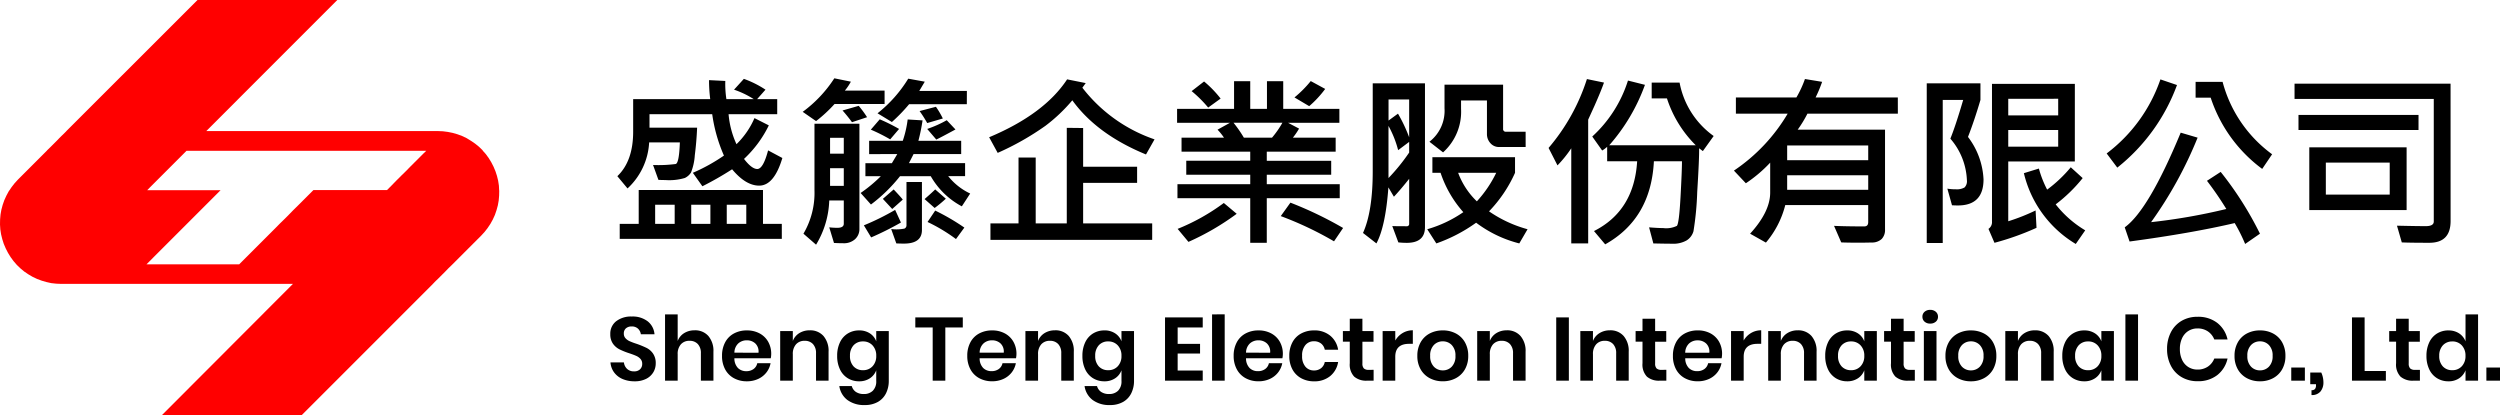
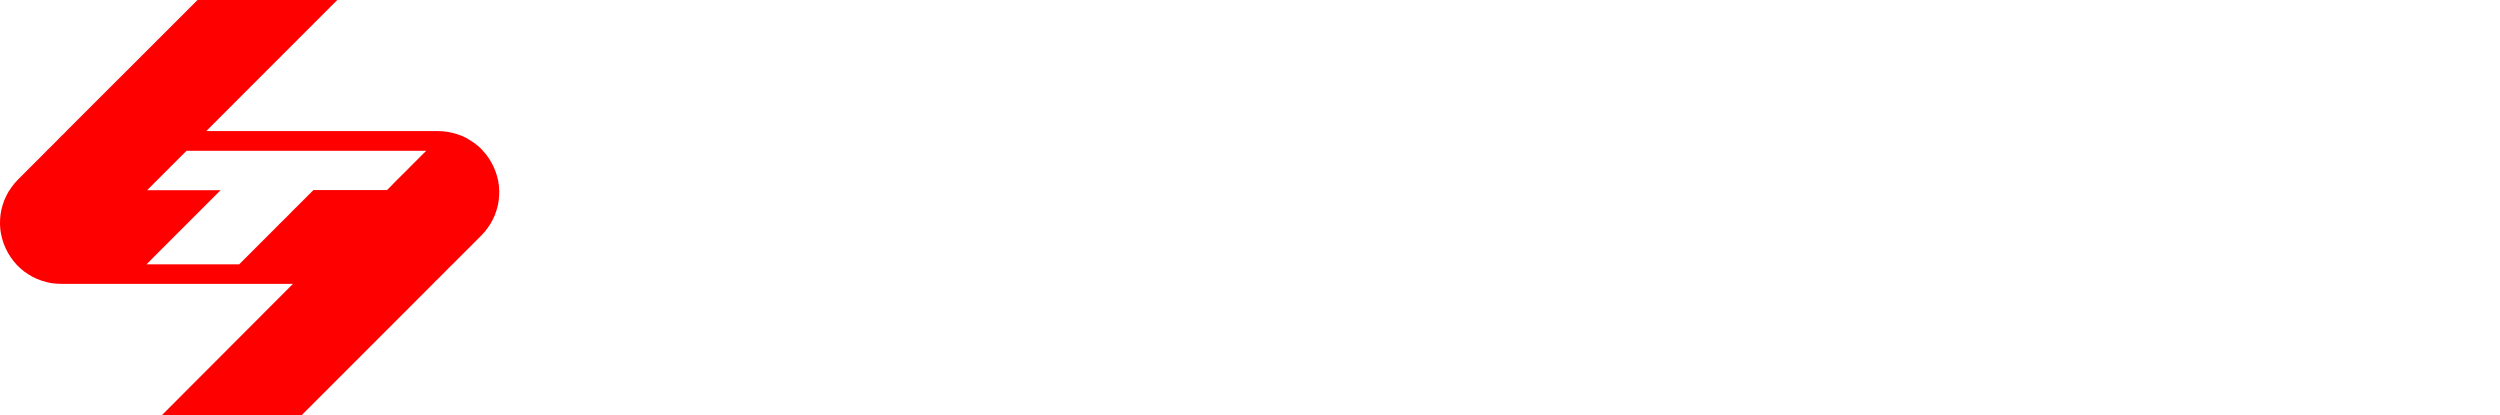
<svg xmlns="http://www.w3.org/2000/svg" width="362.716" height="60.231" viewBox="0 0 362.716 60.231">
  <g id="组_156" data-name="组 156" transform="translate(-223 307.622)">
    <path id="路径_519" data-name="路径 519" d="M21.784,27.156l.564-.564.532-.532,4.181-4.181H61.844l-.47.454-.579.579-.611.611-.642.642-.658.673-.689.673-.7.7-.7.72-.642.642H45.478l-.078.078-.72.72-.72.72-.7.7-.7.689-.673.689-.658.658-.642.626-.6.611-.564.564-.532.532L34.7,38.353H21.251l.47-.47L22.3,37.3l.611-.611.642-.642.658-.658L24.9,34.7l.7-.7.7-.7.72-.72.72-.72.72-.72.7-.7.7-.7.673-.673.658-.658.642-.642.172-.172H21.361ZM28.659,0,9.631,19.012l-.016.031-.094.094-.141.141-.2.2-.266.251-.313.313-.36.376-.407.407-.454.454-.517.5-.078.094L2.6,26.059l-.485.532-.438.564-.282.423-.125.172-.345.642-.3.658-.235.673-.188.7-.125.7-.063.72L0,32.574l.047.72.11.7.172.7.219.689.282.658.329.642.376.611.423.579.407.47.063.078.517.5.564.47.6.407.611.36.658.313.673.251.689.2.7.157.72.078.72.031H42.5L23.491,60.231H43.771L62.8,41.2l.016-.031.094-.078.141-.157.2-.2.266-.251.313-.313.36-.36L64.6,39.4l.454-.47.517-.5.078-.078,4.181-4.181.485-.532.438-.564.407-.611.345-.626.3-.658.235-.689.188-.689.125-.7.063-.72.016-.72-.016-.078-.031-.642-.11-.72-.172-.7-.219-.673-.282-.673-.329-.642-.376-.611-.423-.579-.407-.454L70,21.784l-.517-.5-.564-.454-.6-.407-.611-.376-.658-.313-.673-.251-.689-.2-.7-.141-.72-.094-.72-.031H29.927L48.939,0Z" transform="translate(223 -307.622)" fill="red" />
-     <path id="路径_521" data-name="路径 521" d="M7.137-2.509a2.489,2.489,0,0,1-.351,1.294,2.521,2.521,0,0,1-1.04.949A3.606,3.606,0,0,1,4.069.091,4.352,4.352,0,0,1,2.327-.241,2.945,2.945,0,0,1,1.1-1.2,2.756,2.756,0,0,1,.572-2.652h1.95a1.49,1.49,0,0,0,.448.93,1.407,1.407,0,0,0,1.021.371,1.188,1.188,0,0,0,.878-.306,1.065,1.065,0,0,0,.306-.786,1.03,1.03,0,0,0-.247-.709A1.8,1.8,0,0,0,4.3-3.6q-.377-.169-1.04-.39a10.281,10.281,0,0,1-1.4-.566,2.6,2.6,0,0,1-.93-.812A2.328,2.328,0,0,1,.546-6.76,2.262,2.262,0,0,1,1.4-8.625a3.5,3.5,0,0,1,2.256-.683,3.572,3.572,0,0,1,2.32.7,2.65,2.65,0,0,1,.982,1.872H4.979a1.376,1.376,0,0,0-.416-.812,1.292,1.292,0,0,0-.923-.319,1.217,1.217,0,0,0-.819.266.961.961,0,0,0-.312.773.962.962,0,0,0,.24.669,1.835,1.835,0,0,0,.611.436,10.028,10.028,0,0,0,1.008.377A13.4,13.4,0,0,1,5.8-4.758a2.531,2.531,0,0,1,.943.819A2.407,2.407,0,0,1,7.137-2.509Zm5.642-4.8a2.55,2.55,0,0,1,1.989.819,3.309,3.309,0,0,1,.741,2.3V0h-1.82V-3.978a1.881,1.881,0,0,0-.442-1.332,1.572,1.572,0,0,0-1.209-.475,1.617,1.617,0,0,0-1.248.507,2.071,2.071,0,0,0-.468,1.456V0H8.489V-9.62h1.833v3.861A2.3,2.3,0,0,1,11.264-6.9,2.8,2.8,0,0,1,12.779-7.306ZM23.894-3.874a3.47,3.47,0,0,1-.065.624H18.551a1.985,1.985,0,0,0,.52,1.417,1.673,1.673,0,0,0,1.2.455,1.735,1.735,0,0,0,1.059-.312,1.382,1.382,0,0,0,.539-.845H23.8a3.1,3.1,0,0,1-.611,1.352,3.193,3.193,0,0,1-1.2.936,3.857,3.857,0,0,1-1.632.338,3.834,3.834,0,0,1-1.872-.449,3.153,3.153,0,0,1-1.274-1.28A4.03,4.03,0,0,1,16.757-3.6a4.068,4.068,0,0,1,.455-1.97,3.1,3.1,0,0,1,1.274-1.28,3.879,3.879,0,0,1,1.872-.442,3.794,3.794,0,0,1,1.865.442,3.115,3.115,0,0,1,1.235,1.215A3.528,3.528,0,0,1,23.894-3.874Zm-1.846-.182A1.615,1.615,0,0,0,21.587-5.4a1.759,1.759,0,0,0-1.229-.455A1.8,1.8,0,0,0,19.11-5.4a1.863,1.863,0,0,0-.559,1.339Zm7.436-3.25a2.55,2.55,0,0,1,1.989.819,3.309,3.309,0,0,1,.741,2.3V0h-1.82V-3.978a1.881,1.881,0,0,0-.442-1.332,1.572,1.572,0,0,0-1.209-.475,1.617,1.617,0,0,0-1.248.507,2.071,2.071,0,0,0-.468,1.456V0H25.194V-7.2h1.833v1.443A2.3,2.3,0,0,1,27.969-6.9,2.8,2.8,0,0,1,29.484-7.306Zm7.163.013a2.768,2.768,0,0,1,1.56.429,2.336,2.336,0,0,1,.923,1.157V-7.2h1.82V.026a4,4,0,0,1-.4,1.8A2.923,2.923,0,0,1,39.37,3.081a3.744,3.744,0,0,1-1.9.455A4.02,4.02,0,0,1,34.944,2.8,3.066,3.066,0,0,1,33.774.78h1.807a1.49,1.49,0,0,0,.6.852,2,2,0,0,0,1.15.305,1.8,1.8,0,0,0,1.3-.474A1.906,1.906,0,0,0,39.13.026V-1.508a2.371,2.371,0,0,1-.923,1.164,2.737,2.737,0,0,1-1.56.436,3.094,3.094,0,0,1-1.638-.442,2.986,2.986,0,0,1-1.138-1.281,4.441,4.441,0,0,1-.41-1.969,4.441,4.441,0,0,1,.41-1.97,2.986,2.986,0,0,1,1.138-1.28A3.094,3.094,0,0,1,36.647-7.293Zm.572,1.6a1.793,1.793,0,0,0-1.378.559,2.164,2.164,0,0,0-.52,1.534,2.14,2.14,0,0,0,.52,1.527,1.8,1.8,0,0,0,1.378.553,1.814,1.814,0,0,0,1.371-.566A2.1,2.1,0,0,0,39.13-3.6a2.121,2.121,0,0,0-.54-1.527A1.814,1.814,0,0,0,37.219-5.694ZM51.688-9.178v1.456H49.153V0H47.32V-7.722H44.8V-9.178Zm7.787,5.3a3.471,3.471,0,0,1-.065.624H54.132a1.985,1.985,0,0,0,.52,1.417,1.673,1.673,0,0,0,1.2.455,1.735,1.735,0,0,0,1.06-.312,1.382,1.382,0,0,0,.539-.845h1.937a3.1,3.1,0,0,1-.611,1.352,3.193,3.193,0,0,1-1.2.936,3.857,3.857,0,0,1-1.632.338,3.834,3.834,0,0,1-1.872-.449,3.153,3.153,0,0,1-1.274-1.28A4.03,4.03,0,0,1,52.338-3.6a4.068,4.068,0,0,1,.455-1.97,3.1,3.1,0,0,1,1.274-1.28,3.879,3.879,0,0,1,1.872-.442,3.794,3.794,0,0,1,1.866.442,3.115,3.115,0,0,1,1.235,1.215A3.528,3.528,0,0,1,59.475-3.874Zm-1.846-.182A1.615,1.615,0,0,0,57.167-5.4a1.759,1.759,0,0,0-1.229-.455,1.8,1.8,0,0,0-1.248.455,1.863,1.863,0,0,0-.559,1.339Zm7.436-3.25a2.55,2.55,0,0,1,1.989.819,3.309,3.309,0,0,1,.741,2.3V0h-1.82V-3.978a1.881,1.881,0,0,0-.442-1.332,1.572,1.572,0,0,0-1.209-.475,1.617,1.617,0,0,0-1.248.507,2.071,2.071,0,0,0-.468,1.456V0H60.775V-7.2h1.833v1.443A2.3,2.3,0,0,1,63.55-6.9,2.8,2.8,0,0,1,65.065-7.306Zm7.163.013a2.768,2.768,0,0,1,1.56.429,2.336,2.336,0,0,1,.923,1.157V-7.2h1.82V.026a4,4,0,0,1-.4,1.8,2.923,2.923,0,0,1-1.183,1.255,3.744,3.744,0,0,1-1.9.455A4.02,4.02,0,0,1,70.525,2.8,3.066,3.066,0,0,1,69.355.78h1.807a1.49,1.49,0,0,0,.6.852,2,2,0,0,0,1.151.305,1.8,1.8,0,0,0,1.3-.474A1.906,1.906,0,0,0,74.711.026V-1.508a2.371,2.371,0,0,1-.923,1.164,2.737,2.737,0,0,1-1.56.436A3.094,3.094,0,0,1,70.59-.351a2.986,2.986,0,0,1-1.137-1.281,4.441,4.441,0,0,1-.41-1.969,4.441,4.441,0,0,1,.41-1.97,2.986,2.986,0,0,1,1.137-1.28A3.094,3.094,0,0,1,72.228-7.293Zm.572,1.6a1.793,1.793,0,0,0-1.378.559A2.164,2.164,0,0,0,70.9-3.6a2.14,2.14,0,0,0,.52,1.527,1.8,1.8,0,0,0,1.378.553,1.814,1.814,0,0,0,1.371-.566,2.1,2.1,0,0,0,.54-1.514,2.121,2.121,0,0,0-.54-1.527A1.814,1.814,0,0,0,72.8-5.694ZM82.862-7.722v2.379h3.25v1.4h-3.25v2.47H86.5V0H81.029V-9.178H86.5v1.456Zm6.825-1.9V0H87.854V-9.62Zm8.437,5.746a3.47,3.47,0,0,1-.065.624H92.781a1.985,1.985,0,0,0,.52,1.417,1.673,1.673,0,0,0,1.2.455,1.735,1.735,0,0,0,1.06-.312,1.382,1.382,0,0,0,.54-.845h1.937a3.1,3.1,0,0,1-.611,1.352,3.193,3.193,0,0,1-1.2.936,3.857,3.857,0,0,1-1.632.338,3.834,3.834,0,0,1-1.872-.449,3.153,3.153,0,0,1-1.274-1.28A4.03,4.03,0,0,1,90.987-3.6a4.068,4.068,0,0,1,.455-1.97,3.1,3.1,0,0,1,1.274-1.28,3.879,3.879,0,0,1,1.872-.442,3.794,3.794,0,0,1,1.866.442,3.115,3.115,0,0,1,1.235,1.215A3.528,3.528,0,0,1,98.124-3.874Zm-1.846-.182A1.615,1.615,0,0,0,95.816-5.4a1.759,1.759,0,0,0-1.229-.455A1.8,1.8,0,0,0,93.34-5.4a1.863,1.863,0,0,0-.559,1.339Zm6.383-3.237a3.564,3.564,0,0,1,2.321.754,3.294,3.294,0,0,1,1.163,2.054h-1.937a1.5,1.5,0,0,0-.533-.9,1.637,1.637,0,0,0-1.053-.332,1.571,1.571,0,0,0-1.215.539,2.283,2.283,0,0,0-.487,1.58,2.283,2.283,0,0,0,.487,1.579,1.571,1.571,0,0,0,1.215.539,1.637,1.637,0,0,0,1.053-.331,1.5,1.5,0,0,0,.533-.9h1.937a3.294,3.294,0,0,1-1.163,2.054,3.564,3.564,0,0,1-2.321.754,3.834,3.834,0,0,1-1.872-.449,3.153,3.153,0,0,1-1.274-1.28A4.03,4.03,0,0,1,99.06-3.6a4.068,4.068,0,0,1,.455-1.97,3.1,3.1,0,0,1,1.274-1.28A3.879,3.879,0,0,1,102.661-7.293Zm8.632,5.72V0h-.962a2.661,2.661,0,0,1-1.853-.585,2.532,2.532,0,0,1-.644-1.95v-3.12h-1V-7.2h1V-8.983h1.833V-7.2h1.612v1.547h-1.612v3.146a1.015,1.015,0,0,0,.208.728.971.971,0,0,0,.7.208Zm3.146-4.251A3.013,3.013,0,0,1,115.5-6.91a2.832,2.832,0,0,1,1.482-.4v1.963h-.533q-2.015,0-2.015,1.872V0h-1.833V-7.2h1.833Zm6.89-1.469a3.994,3.994,0,0,1,1.891.442,3.235,3.235,0,0,1,1.32,1.28,3.89,3.89,0,0,1,.481,1.97,3.854,3.854,0,0,1-.481,1.963,3.29,3.29,0,0,1-1.32,1.28,3.947,3.947,0,0,1-1.891.449,3.947,3.947,0,0,1-1.892-.449,3.29,3.29,0,0,1-1.32-1.28,3.854,3.854,0,0,1-.481-1.963,3.89,3.89,0,0,1,.481-1.97,3.235,3.235,0,0,1,1.32-1.28A3.994,3.994,0,0,1,121.329-7.293Zm0,1.586a1.758,1.758,0,0,0-1.3.54A2.137,2.137,0,0,0,119.5-3.6a2.137,2.137,0,0,0,.533,1.566,1.758,1.758,0,0,0,1.3.54,1.758,1.758,0,0,0,1.3-.54,2.137,2.137,0,0,0,.533-1.566,2.137,2.137,0,0,0-.533-1.566A1.758,1.758,0,0,0,121.329-5.707Zm9.282-1.6a2.55,2.55,0,0,1,1.989.819,3.309,3.309,0,0,1,.741,2.3V0h-1.82V-3.978a1.881,1.881,0,0,0-.442-1.332,1.572,1.572,0,0,0-1.209-.475,1.617,1.617,0,0,0-1.248.507,2.071,2.071,0,0,0-.468,1.456V0h-1.833V-7.2h1.833v1.443A2.3,2.3,0,0,1,129.1-6.9,2.8,2.8,0,0,1,130.611-7.306Zm9.009-1.872V0h-1.833V-9.178Zm5.954,1.872a2.55,2.55,0,0,1,1.989.819,3.309,3.309,0,0,1,.741,2.3V0h-1.82V-3.978a1.881,1.881,0,0,0-.442-1.332,1.572,1.572,0,0,0-1.209-.475,1.617,1.617,0,0,0-1.248.507,2.071,2.071,0,0,0-.468,1.456V0h-1.833V-7.2h1.833v1.443a2.3,2.3,0,0,1,.943-1.138A2.8,2.8,0,0,1,145.574-7.306Zm8.19,5.733V0H152.8a2.661,2.661,0,0,1-1.853-.585,2.532,2.532,0,0,1-.643-1.95v-3.12h-1V-7.2h1V-8.983h1.833V-7.2h1.612v1.547h-1.612v3.146a1.015,1.015,0,0,0,.208.728.971.971,0,0,0,.7.208Zm8.086-2.3a3.47,3.47,0,0,1-.065.624h-5.278a1.985,1.985,0,0,0,.52,1.417,1.673,1.673,0,0,0,1.2.455,1.735,1.735,0,0,0,1.06-.312,1.382,1.382,0,0,0,.539-.845h1.937a3.1,3.1,0,0,1-.611,1.352,3.193,3.193,0,0,1-1.2.936,3.857,3.857,0,0,1-1.632.338,3.834,3.834,0,0,1-1.872-.449,3.153,3.153,0,0,1-1.274-1.28,4.03,4.03,0,0,1-.455-1.963,4.068,4.068,0,0,1,.455-1.97,3.1,3.1,0,0,1,1.274-1.28,3.879,3.879,0,0,1,1.872-.442,3.794,3.794,0,0,1,1.865.442,3.115,3.115,0,0,1,1.235,1.215A3.528,3.528,0,0,1,161.85-3.874ZM160-4.056a1.615,1.615,0,0,0-.462-1.339,1.759,1.759,0,0,0-1.229-.455,1.8,1.8,0,0,0-1.248.455,1.863,1.863,0,0,0-.559,1.339Zm4.979-1.768a3.013,3.013,0,0,1,1.066-1.086,2.832,2.832,0,0,1,1.482-.4v1.963H167q-2.015,0-2.015,1.872V0H163.15V-7.2h1.833Zm7.852-1.482a2.55,2.55,0,0,1,1.989.819,3.309,3.309,0,0,1,.741,2.3V0h-1.82V-3.978a1.881,1.881,0,0,0-.442-1.332,1.572,1.572,0,0,0-1.209-.475,1.617,1.617,0,0,0-1.248.507,2.071,2.071,0,0,0-.468,1.456V0h-1.833V-7.2h1.833v1.443A2.3,2.3,0,0,1,171.32-6.9,2.8,2.8,0,0,1,172.835-7.306ZM180-7.293a2.768,2.768,0,0,1,1.56.429,2.336,2.336,0,0,1,.923,1.157V-7.2h1.82V0h-1.82V-1.508a2.371,2.371,0,0,1-.923,1.164A2.737,2.737,0,0,1,180,.091a3.094,3.094,0,0,1-1.638-.442,2.986,2.986,0,0,1-1.137-1.281,4.441,4.441,0,0,1-.41-1.969,4.441,4.441,0,0,1,.41-1.97,2.986,2.986,0,0,1,1.137-1.28A3.094,3.094,0,0,1,180-7.293Zm.572,1.6a1.793,1.793,0,0,0-1.378.559,2.164,2.164,0,0,0-.52,1.534,2.14,2.14,0,0,0,.52,1.527,1.8,1.8,0,0,0,1.378.553,1.814,1.814,0,0,0,1.371-.566,2.1,2.1,0,0,0,.54-1.514,2.121,2.121,0,0,0-.54-1.527A1.814,1.814,0,0,0,180.57-5.694Zm9.243,4.121V0h-.962A2.661,2.661,0,0,1,187-.585a2.532,2.532,0,0,1-.643-1.95v-3.12h-1V-7.2h1V-8.983h1.833V-7.2H189.8v1.547h-1.612v3.146a1.015,1.015,0,0,0,.208.728.971.971,0,0,0,.7.208Zm1.1-7.7a.924.924,0,0,1,.312-.721,1.181,1.181,0,0,1,.819-.28,1.181,1.181,0,0,1,.819.28.924.924,0,0,1,.312.721.91.91,0,0,1-.312.709,1.181,1.181,0,0,1-.819.28,1.181,1.181,0,0,1-.819-.28A.91.91,0,0,1,190.918-9.269ZM192.959-7.2V0h-1.833V-7.2Zm4.992-.091a3.994,3.994,0,0,1,1.891.442,3.235,3.235,0,0,1,1.32,1.28,3.89,3.89,0,0,1,.481,1.97,3.854,3.854,0,0,1-.481,1.963,3.29,3.29,0,0,1-1.32,1.28,3.947,3.947,0,0,1-1.891.449,3.947,3.947,0,0,1-1.892-.449,3.29,3.29,0,0,1-1.319-1.28,3.854,3.854,0,0,1-.481-1.963,3.89,3.89,0,0,1,.481-1.97,3.235,3.235,0,0,1,1.319-1.28A3.994,3.994,0,0,1,197.951-7.293Zm0,1.586a1.758,1.758,0,0,0-1.3.54,2.137,2.137,0,0,0-.533,1.566,2.137,2.137,0,0,0,.533,1.566,1.758,1.758,0,0,0,1.3.54,1.758,1.758,0,0,0,1.3-.54,2.137,2.137,0,0,0,.533-1.566,2.137,2.137,0,0,0-.533-1.566A1.758,1.758,0,0,0,197.951-5.707Zm9.282-1.6a2.55,2.55,0,0,1,1.989.819,3.309,3.309,0,0,1,.741,2.3V0h-1.82V-3.978a1.881,1.881,0,0,0-.442-1.332,1.572,1.572,0,0,0-1.209-.475,1.617,1.617,0,0,0-1.248.507,2.071,2.071,0,0,0-.468,1.456V0h-1.833V-7.2h1.833v1.443a2.3,2.3,0,0,1,.943-1.138A2.8,2.8,0,0,1,207.233-7.306Zm7.163.013a2.768,2.768,0,0,1,1.56.429,2.336,2.336,0,0,1,.923,1.157V-7.2h1.82V0h-1.82V-1.508a2.371,2.371,0,0,1-.923,1.164,2.737,2.737,0,0,1-1.56.436,3.094,3.094,0,0,1-1.638-.442,2.986,2.986,0,0,1-1.137-1.281,4.441,4.441,0,0,1-.41-1.969,4.441,4.441,0,0,1,.41-1.97,2.986,2.986,0,0,1,1.137-1.28A3.094,3.094,0,0,1,214.4-7.293Zm.572,1.6a1.793,1.793,0,0,0-1.378.559,2.164,2.164,0,0,0-.52,1.534,2.14,2.14,0,0,0,.52,1.527,1.8,1.8,0,0,0,1.378.553,1.814,1.814,0,0,0,1.371-.566,2.1,2.1,0,0,0,.54-1.514,2.121,2.121,0,0,0-.54-1.527A1.814,1.814,0,0,0,214.968-5.694ZM222.2-9.62V0h-1.833V-9.62Zm8.645.351a4.483,4.483,0,0,1,2.847.884,4.181,4.181,0,0,1,1.495,2.405h-1.924a2.517,2.517,0,0,0-.93-1.17,2.627,2.627,0,0,0-1.514-.429,2.434,2.434,0,0,0-1.313.364,2.429,2.429,0,0,0-.91,1.04,3.624,3.624,0,0,0-.325,1.586,3.592,3.592,0,0,0,.325,1.573,2.429,2.429,0,0,0,.91,1.04,2.434,2.434,0,0,0,1.313.364,2.627,2.627,0,0,0,1.514-.429,2.517,2.517,0,0,0,.93-1.17h1.924a4.181,4.181,0,0,1-1.495,2.405,4.483,4.483,0,0,1-2.847.884,4.5,4.5,0,0,1-2.321-.592,4.028,4.028,0,0,1-1.56-1.658,5.177,5.177,0,0,1-.552-2.418,5.206,5.206,0,0,1,.552-2.431,4.04,4.04,0,0,1,1.553-1.657A4.488,4.488,0,0,1,230.841-9.269Zm9.048,1.976a3.994,3.994,0,0,1,1.891.442,3.235,3.235,0,0,1,1.32,1.28,3.89,3.89,0,0,1,.481,1.97,3.854,3.854,0,0,1-.481,1.963,3.29,3.29,0,0,1-1.32,1.28,3.947,3.947,0,0,1-1.891.449A3.947,3.947,0,0,1,238-.358a3.29,3.29,0,0,1-1.319-1.28A3.854,3.854,0,0,1,236.2-3.6a3.89,3.89,0,0,1,.481-1.97A3.235,3.235,0,0,1,238-6.851,3.994,3.994,0,0,1,239.889-7.293Zm0,1.586a1.758,1.758,0,0,0-1.3.54,2.137,2.137,0,0,0-.533,1.566,2.137,2.137,0,0,0,.533,1.566,1.758,1.758,0,0,0,1.3.54,1.758,1.758,0,0,0,1.3-.54,2.137,2.137,0,0,0,.533-1.566,2.137,2.137,0,0,0-.533-1.566A1.758,1.758,0,0,0,239.889-5.707Zm6.513,3.8V0h-1.976V-1.911Zm2.379.728a3.461,3.461,0,0,1,.312,1.417,2.035,2.035,0,0,1-.423,1.326,1.584,1.584,0,0,1-1.306.52v-.7a.658.658,0,0,0,.494-.163.833.833,0,0,0,.156-.578V.507h-.832v-1.69Zm6.292-.221h3.081V0H253.24V-9.178h1.833Zm8.021-.169V0h-.962a2.661,2.661,0,0,1-1.852-.585,2.532,2.532,0,0,1-.644-1.95v-3.12h-1V-7.2h1V-8.983h1.833V-7.2h1.612v1.547h-1.612v3.146a1.015,1.015,0,0,0,.208.728.971.971,0,0,0,.7.208Zm4.134-5.72a2.736,2.736,0,0,1,1.553.429,2.422,2.422,0,0,1,.929,1.157V-9.62h1.82V0h-1.82V-1.508a2.458,2.458,0,0,1-.929,1.164,2.706,2.706,0,0,1-1.553.436,3.094,3.094,0,0,1-1.638-.442,2.986,2.986,0,0,1-1.138-1.281,4.441,4.441,0,0,1-.41-1.969,4.441,4.441,0,0,1,.41-1.97,2.986,2.986,0,0,1,1.138-1.28A3.094,3.094,0,0,1,267.228-7.293Zm.572,1.6a1.793,1.793,0,0,0-1.378.559A2.164,2.164,0,0,0,265.9-3.6a2.14,2.14,0,0,0,.52,1.527,1.8,1.8,0,0,0,1.378.553,1.814,1.814,0,0,0,1.371-.566,2.1,2.1,0,0,0,.539-1.514,2.121,2.121,0,0,0-.539-1.527A1.814,1.814,0,0,0,267.8-5.694Zm6.916,3.783V0H272.74V-1.911Z" transform="translate(311 -252.391)" />
-     <path id="路径_520" data-name="路径 520" d="M25.51-10.929q-1.2,4.008-3.362,4.008-1.951,0-3.929-2.373a45.621,45.621,0,0,1-4.311,2.465L12.524-8.78a26.4,26.4,0,0,0,4.509-2.5,22.613,22.613,0,0,1-1.7-6h-9.1v1.951h6.908q-.079,1.991-.336,4.014a8.157,8.157,0,0,1-.554,2.5,2.172,2.172,0,0,1-.89.784,7.915,7.915,0,0,1-2.834.3q-.541,0-1-.026L6.75-9.914a19.388,19.388,0,0,0,3.289-.145q.494-.145.6-3.138H6.183A9.777,9.777,0,0,1,3.045-6.513L1.569-8.292q2.294-2.188,2.294-6.447v-4.733h11.18a21.983,21.983,0,0,1-.171-2.755l2.36.119a14.563,14.563,0,0,0,.158,2.637h3.968A13.025,13.025,0,0,0,18.5-20.843l1.424-1.569a14.54,14.54,0,0,1,3.138,1.569l-1.213,1.371h2.914v2.188H17.706a13.089,13.089,0,0,0,1.147,4.351,11.809,11.809,0,0,0,2.61-3.784l2.083,1.055a16.536,16.536,0,0,1-3.6,4.865q1.121,1.463,1.925,1.463.857,0,1.569-2.7ZM25.431.8H1.912V-1.371H4.667V-6.289H22.7v4.917h2.729ZM20.276-1.371V-4.153H17.442v2.782Zm-5.208,0V-4.153H12.287v2.782Zm-5.181,0V-4.153H7.053v2.782ZM40.342-18.76H33.078A20.417,20.417,0,0,1,30.4-16.282l-1.938-1.345a18.456,18.456,0,0,0,4.588-4.865l2.4.488a7.935,7.935,0,0,1-.87,1.292h5.761Zm11.931.026H43.9a24.308,24.308,0,0,1-2.5,2.584l-2.083-1.266a19.066,19.066,0,0,0,4.456-5.023l2.4.435-.8,1.345h6.908ZM37.8-16.849l-2.188.725q-.646-.883-1.371-1.7l2.347-.672A14.7,14.7,0,0,1,37.8-16.849Zm11,.185L46.525-16a17.107,17.107,0,0,0-1.107-1.74l2.373-.62A12.467,12.467,0,0,1,48.792-16.664Zm-6.354,1.516-1.292,1.516a24.836,24.836,0,0,0-2.808-1.411l1.292-1.5A25.589,25.589,0,0,1,42.438-15.148ZM52.761-5.774,51.548-3.916a11.267,11.267,0,0,1-4.509-4.377H42.583a22.968,22.968,0,0,1-4.219,4.113l-1.5-1.674A20.889,20.889,0,0,0,39.8-8.292H37.56v-1.885H41.4q.725-1.213.778-1.318H38.1v-1.925h4.878a15.29,15.29,0,0,0,.712-3.1l2.162.132a27.456,27.456,0,0,1-.606,2.966h6.209V-11.5H44.547l-.672,1.318h8.147v1.885H49.57A8.875,8.875,0,0,0,52.761-5.774Zm-2.136-9.294q-2.241,1.213-2.782,1.463l-1.318-1.542a16.1,16.1,0,0,0,2.834-1.266ZM36.69-.672A1.981,1.981,0,0,1,36.057.85a2.4,2.4,0,0,1-1.7.587q-.541,0-1.358-.04L32.313-.87A10.619,10.619,0,0,0,33.486-.8q.936,0,.936-.593V-4.772H32.313A13.166,13.166,0,0,1,30.4,1.648L28.569.053a11.674,11.674,0,0,0,1.6-6.315V-15.9H36.69Zm-2.268-10.89v-2.294H32.432v2.294Zm0,4.68V-9.453H32.432v2.571ZM45.76-.488q0,1.978-2.61,1.978-.435,0-1.107-.026L41.3-.62a6.074,6.074,0,0,0,1.918-.066.512.512,0,0,0,.3-.5V-7.449H45.76Zm3.467-4.535a18.053,18.053,0,0,1-1.622,1.345L46.143-4.97q1.147-1,1.542-1.4Zm-6.249.132L41.449-3.533,40.091-5,41.66-6.368Q42.728-5.234,42.979-4.891Zm-.264,3.322A43.881,43.881,0,0,1,38.391.593L37.336-1.16A36.263,36.263,0,0,0,41.871-3.4Zm9.2.738L50.7.831a24.558,24.558,0,0,0-4.126-2.479L47.685-3.3A32.369,32.369,0,0,1,51.917-.831Zm27.593-12.8-1.239,2.188Q71.139-14.37,67.579-19.3a23.663,23.663,0,0,1-3.9,3.7,39.723,39.723,0,0,1-6.928,3.929l-1.239-2.268q8-3.362,11.312-8.4l2.7.541-.488.672A22.358,22.358,0,0,0,79.51-13.632ZM79.167.949H55.7V-1.437h4.074V-11h2.492v9.558h4.509V-15.306l2.373.026v5.616h7.831v2.347H69.148v5.88h10.02Zm25.1-21.9a15,15,0,0,1-2.32,2.5l-2.136-1.266a16.291,16.291,0,0,0,2.36-2.373ZM106.378-5.1H95.792V1.371h-2.4V-5.1H82.833v-2.03h10.56V-8.5H84.111v-2.03h9.281v-1.318H83.426v-2.03h6.157a8.3,8.3,0,0,0-.936-1.16l1.806-1H82.78v-2.017h8.266v-4.021h2.347v4.021h2.426v-4.021h2.36v4.021h8.147v2.017H98.877l1.6.844a10.281,10.281,0,0,1-.9,1.318h6.209v2.03H95.792v1.318h9.347V-8.5H95.792v1.371h10.586ZM98.06-16.044H90.967a17.89,17.89,0,0,1,1.5,2.162h4.087A13.623,13.623,0,0,0,98.06-16.044Zm-8.965-3.507-1.806,1.305a17.528,17.528,0,0,0-2.4-2.386l1.806-1.4A15.774,15.774,0,0,1,89.095-19.551ZM106.866-.778,105.548,1.16A49.487,49.487,0,0,0,97.822-2.5l1.4-1.951A54.638,54.638,0,0,1,106.866-.778ZM91.428-2.834a36.967,36.967,0,0,1-7,4.074L82.859-.646a30,30,0,0,0,6.7-3.757ZM118.745-.9q0,2.281-2.65,2.281a11.719,11.719,0,0,1-1.213-.066L114-1.055q.488.026,2.07.026a.332.332,0,0,0,.382-.369V-7.91q-1.239,1.556-2.215,2.6l-.8-1.358Q113.023-1,111.7,1.463L109.753-.053q1.411-3.125,1.411-8.938V-21.766h7.581Zm-2.294-13.039v-5.484h-2.993v3.059l1.371-1A22.525,22.525,0,0,1,116.451-13.935Zm0,2.215v-1.542l-1.6,1.2a14.994,14.994,0,0,0-1.4-3.52v7.567A28.316,28.316,0,0,0,116.451-11.72Zm16.9-.8h-3.836a1.625,1.625,0,0,1-1.285-.567,1.927,1.927,0,0,1-.494-1.305v-4.878h-3.757v1.213a7.921,7.921,0,0,1-2.61,6.315l-1.978-1.542a5.672,5.672,0,0,0,2.188-4.852v-3.428h8.5v6.394a.385.385,0,0,0,.435.435h2.834Zm.277,11.931-1.2,2.057a17.55,17.55,0,0,1-6.262-3.006,22.767,22.767,0,0,1-5.774,3.006L119.074-.593a17.857,17.857,0,0,0,5.234-2.479,16.315,16.315,0,0,1-3.3-5.708h-1.187v-2.268H131.81V-8.78a19.462,19.462,0,0,1-3.771,5.59A18.272,18.272,0,0,0,133.629-.593ZM129.081-8.78h-5.524a11.083,11.083,0,0,0,2.716,4.14A17.162,17.162,0,0,0,129.081-8.78Zm15.636-13.091q-.435,1.239-1.358,3.322l-.936,2.057V1.463H139.97v-13.8a17.306,17.306,0,0,1-2,2.479l-1.292-2.531a28.934,28.934,0,0,0,5.563-9.993Zm15.913,7.752-1.569,2.188-.541-.409q.026,1.49-.277,6.348A43.9,43.9,0,0,1,157.7-.3a2.331,2.331,0,0,1-.976,1.318,3.9,3.9,0,0,1-2.156.488q-.817,0-2.689-.04l-.62-2.333q1.332.105,2.043.105a3.551,3.551,0,0,0,1.984-.316q.323-.316.534-4.179t.211-5.194h-4.074q-.422,8.332-7.066,12.05L143.266-.33q5.827-2.94,6.262-10.125h-4.351v-2.1a3.963,3.963,0,0,1-.725.541l-1.437-2.03a18.575,18.575,0,0,0,5.181-8.121l2.465.62a27.269,27.269,0,0,1-5.181,8.767h12.551a16.878,16.878,0,0,1-4.179-6.8h-2.215v-2.294h4.047A12.285,12.285,0,0,0,160.629-14.12Zm26.723-3.243H174.234a17.658,17.658,0,0,1-1.411,2.32h12.669V-.567a1.888,1.888,0,0,1-.481,1.384,2.046,2.046,0,0,1-1.457.514q-.976.026-1.925.026-1.516,0-2.492-.04l-1.042-2.4q1.714.079,4.39.079.567,0,.567-.62V-4.1H171.018a13.526,13.526,0,0,1-2.808,5.445L165.916.053q2.914-3.19,2.914-5.972v-4.337A19.88,19.88,0,0,1,165.3-7.264L163.569-9.1a25.691,25.691,0,0,0,7.8-8.266h-7.515v-2.347h8.78a15.386,15.386,0,0,0,1.239-2.676l2.492.409a18.63,18.63,0,0,1-.949,2.268h11.931Zm-4.3,6.75v-2.136h-11.76v2.136Zm0,4.3V-8.424h-11.76v2.109Zm14.476-7.673a10.952,10.952,0,0,1,2.254,6.157q0,3.784-3.718,3.784-.4,0-.857-.026l-.672-2.413a6.865,6.865,0,0,0,1.2.092,2.245,2.245,0,0,0,1.292-.264,1.283,1.283,0,0,0,.343-1.055,9.765,9.765,0,0,0-2.4-6.025q.765-1.885,1.859-5.616h-2.966V1.4h-2.32V-21.766h7.792v2.413Q198.466-16.4,197.53-13.988Zm15.5,3.56H203.37v8.675a29.111,29.111,0,0,0,3.968-1.569L207.47-.8a39.277,39.277,0,0,1-6.1,2.175L200.5-.646A1.16,1.16,0,0,0,201.01-1.7V-21.687h12.023Zm-2.413-6.684v-2.413H203.37v2.413Zm0,4.535V-14.99H203.37v2.413ZM214.537-.435l-1.371,1.978a16.363,16.363,0,0,1-7.528-10.27l2.175-.672a15.3,15.3,0,0,0,1.2,3.059,19.513,19.513,0,0,0,3.428-3.243l1.727,1.569a21.851,21.851,0,0,1-3.916,3.81A15.511,15.511,0,0,0,214.537-.435Zm13.315-21.081A27.29,27.29,0,0,1,219.19-9.532l-1.542-2.057a22.652,22.652,0,0,0,7.8-10.745Zm13.8,10.046-1.437,2.123a20.989,20.989,0,0,1-7.475-10.336h-2.188v-2.294h3.916A19.009,19.009,0,0,0,241.655-11.47ZM239.889.053l-2.149,1.49a24.293,24.293,0,0,0-1.516-3.032Q229.988-.026,220.97,1.187l-.7-2.057q3.467-2.5,8.121-13.737l2.452.725a58.612,58.612,0,0,1-6.75,12.261,85.129,85.129,0,0,0,10.916-1.912A47.688,47.688,0,0,0,232.2-7.62l1.991-1.292A49.156,49.156,0,0,1,239.889.053ZM267.548-1.78q0,3.151-3.085,3.151-2.729,0-3.995-.053l-.7-2.426q3.006.066,4.179.066t1.16-.686V-19.5h-20.2v-2.215h22.636Zm-4.654-13.21H245.479v-2.188h17.416ZM261.167-3.375h-14.12v-9.1h14.12Zm-2.452-2.241v-4.641h-9.268v4.641Z" transform="translate(311 -273.769)" />
  </g>
</svg>